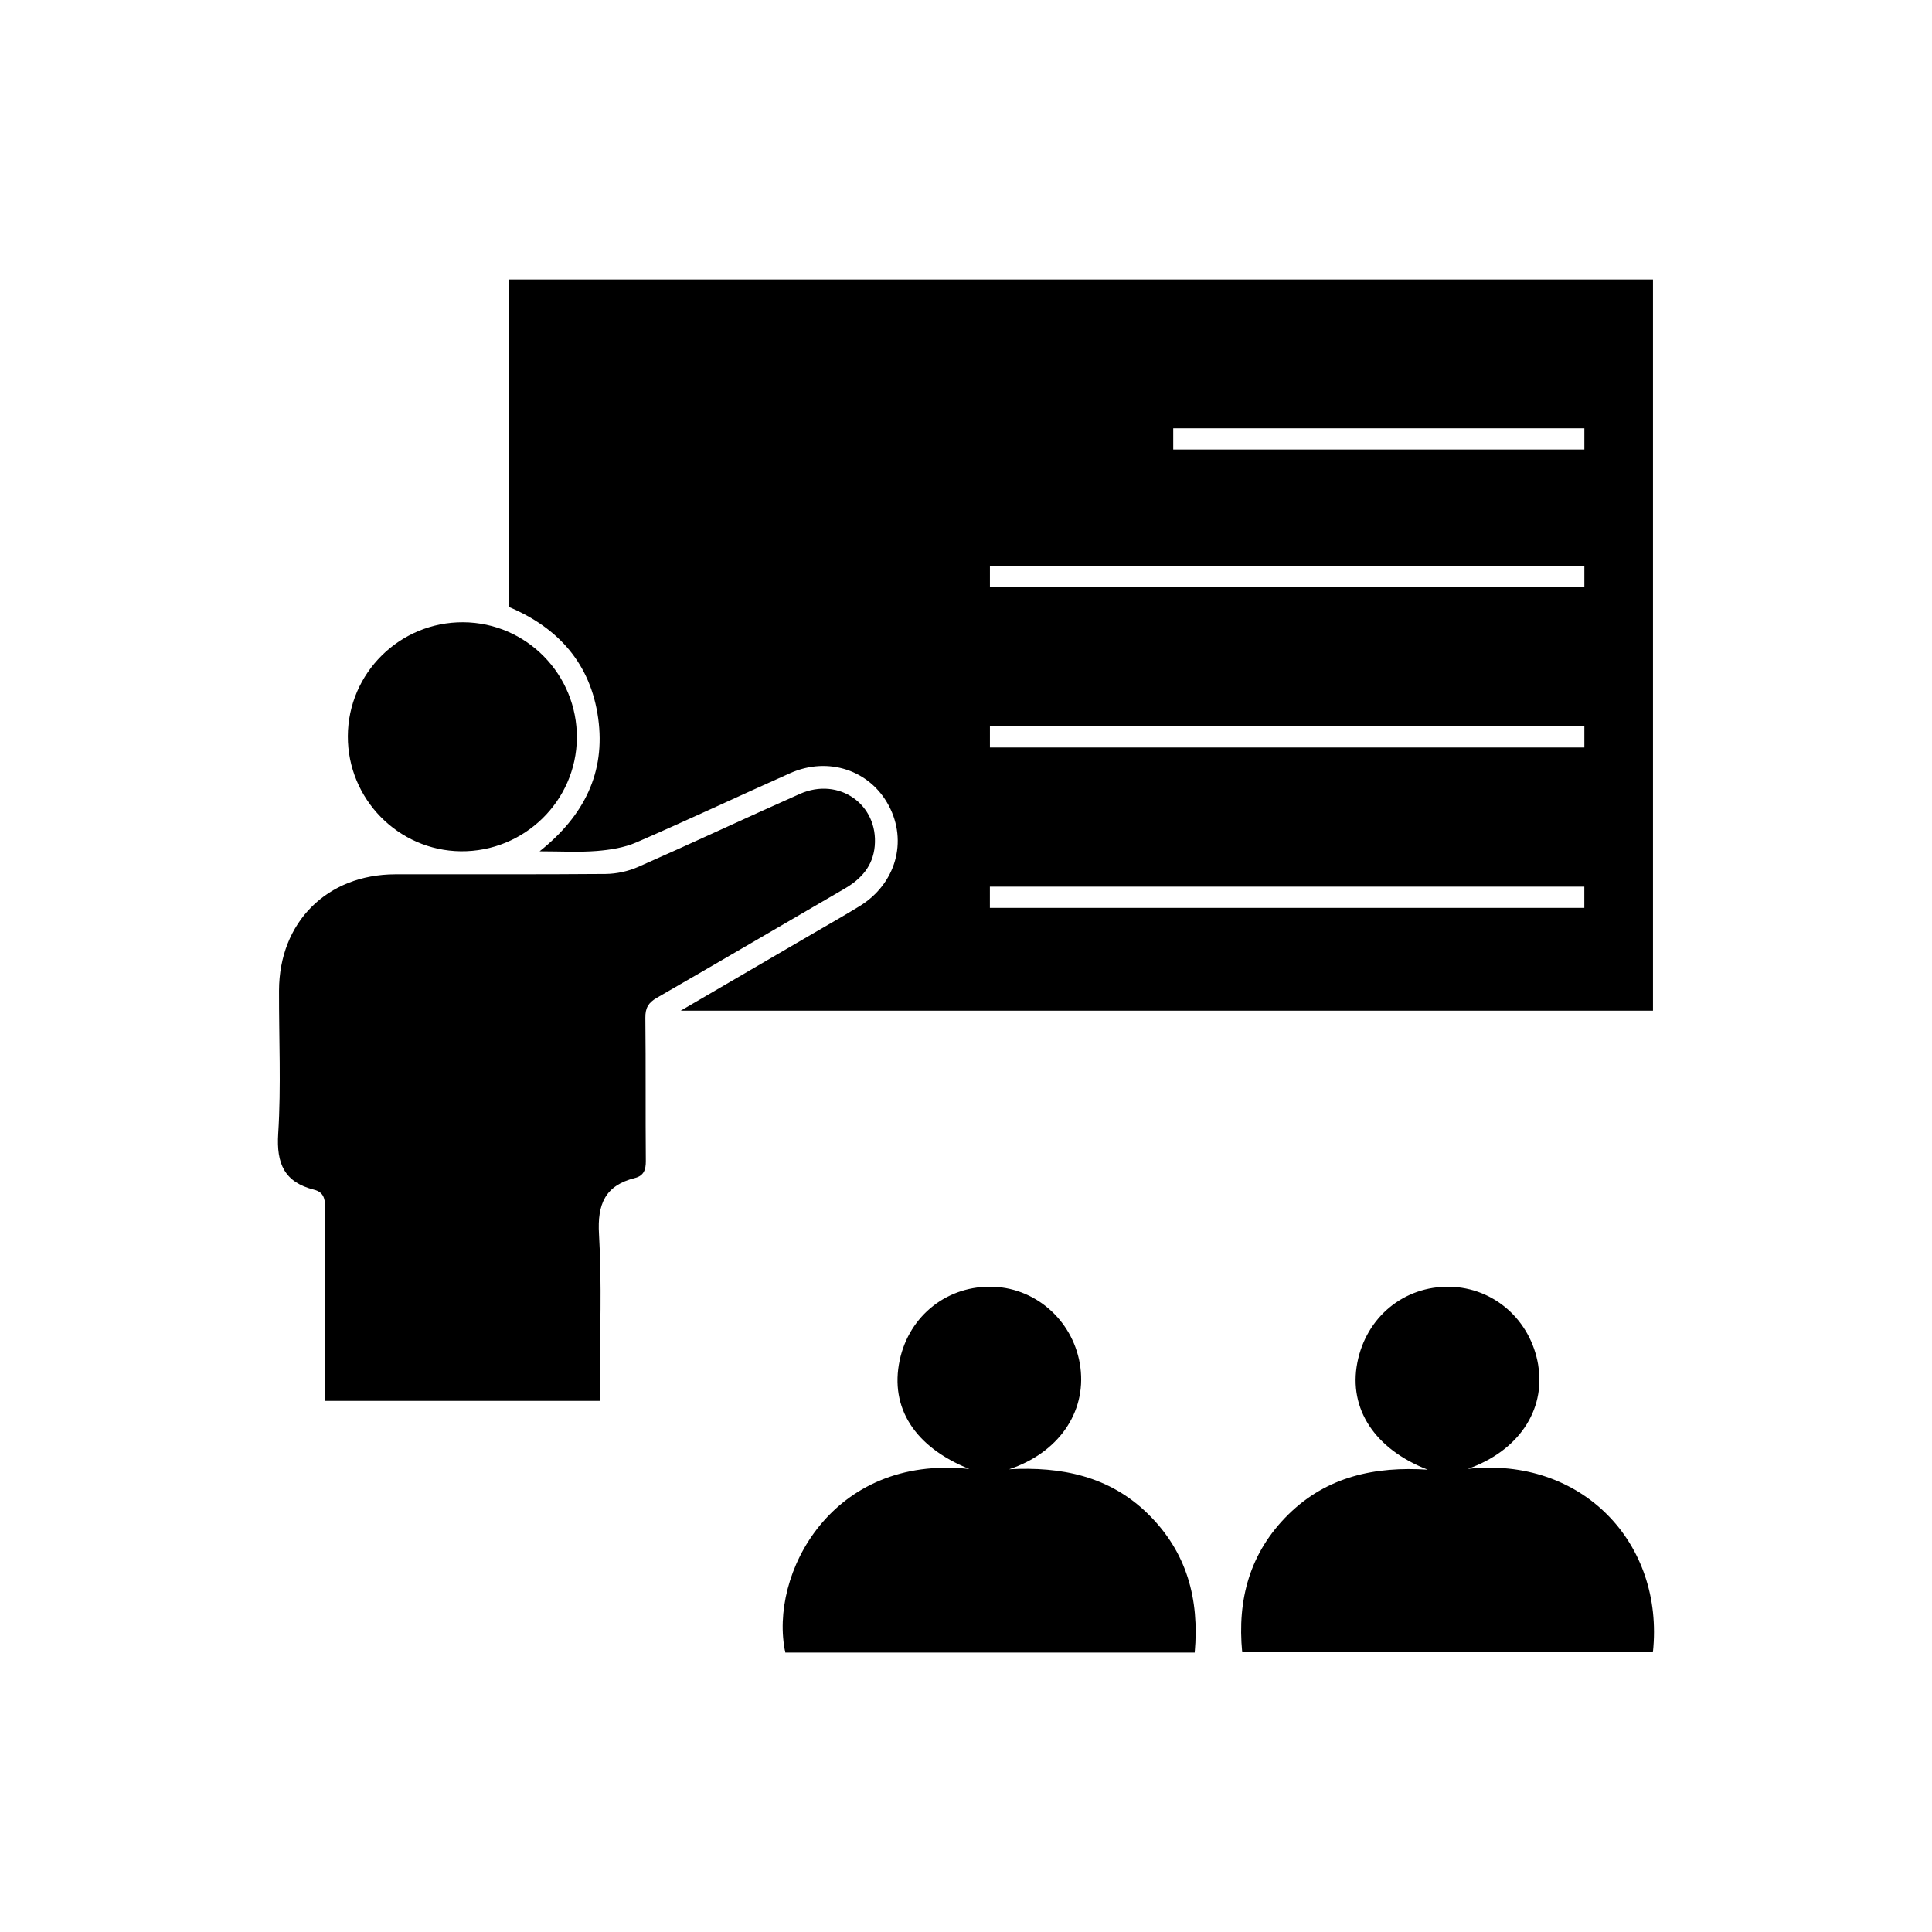
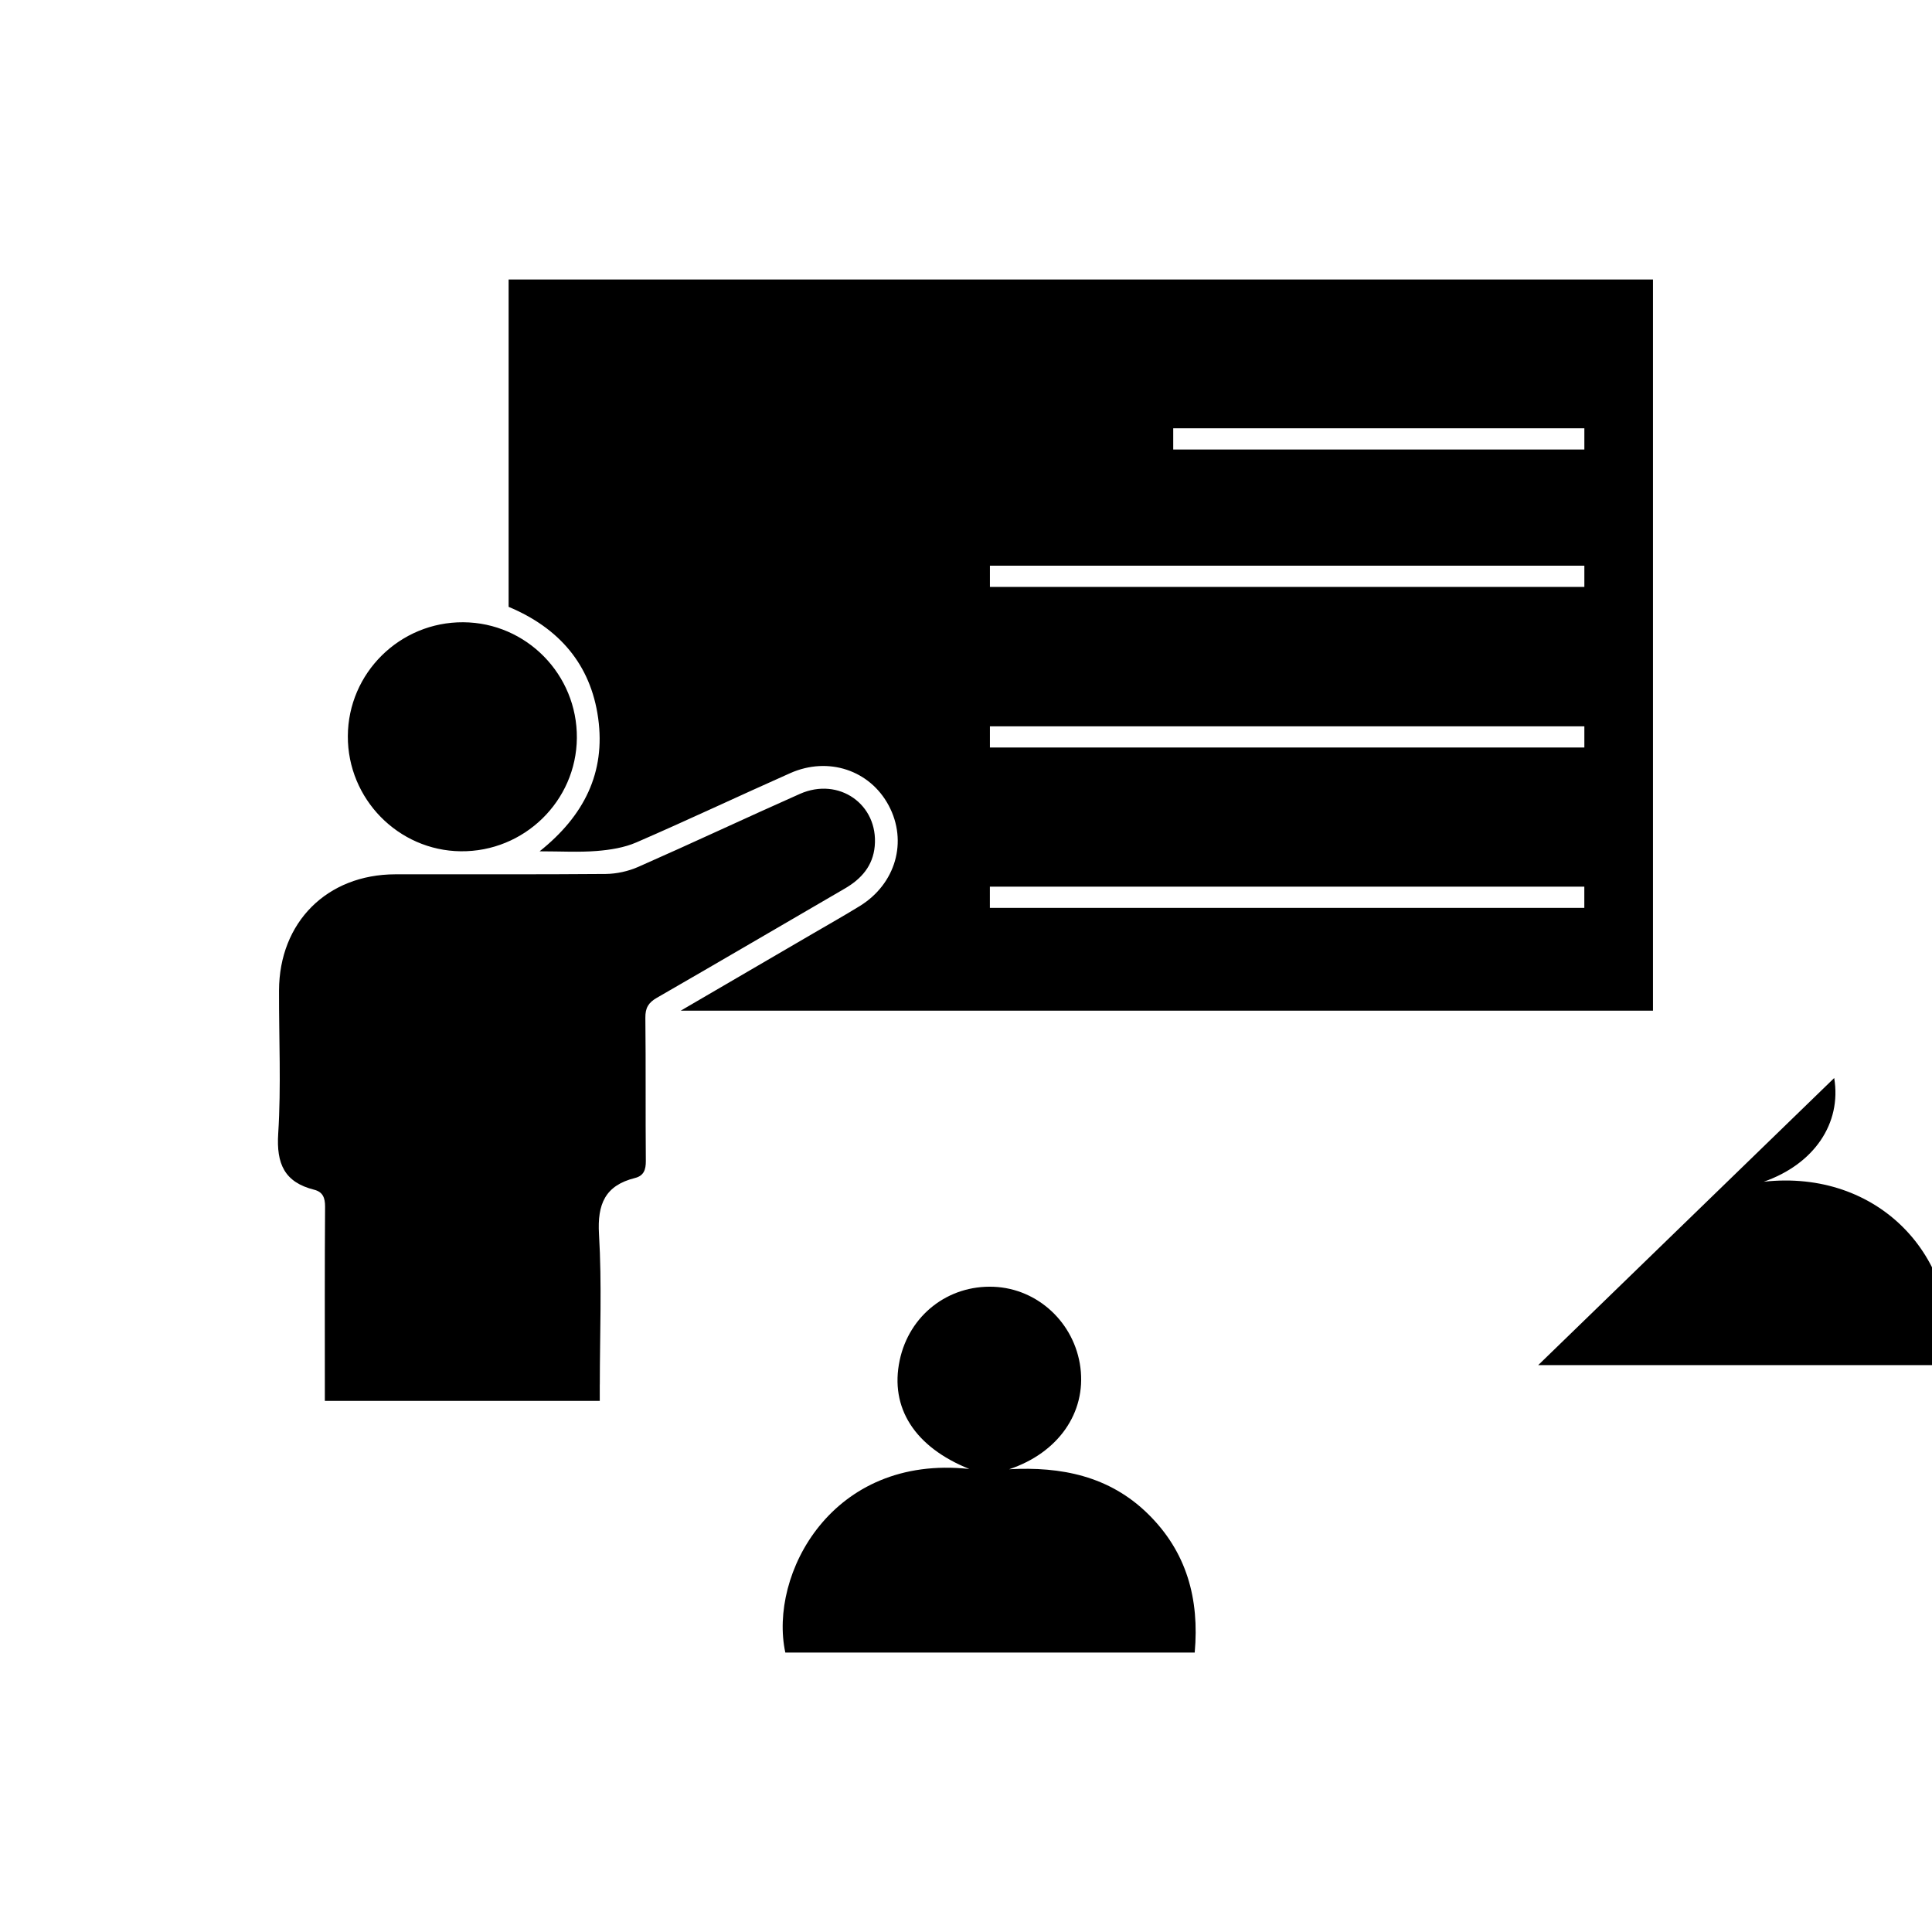
<svg xmlns="http://www.w3.org/2000/svg" id="Camada_1" viewBox="0 0 500 500">
-   <path d="M176.17,261.56c11.77-6.86,22.83-13.31,33.88-19.76,4.16-2.43,8.35-4.79,12.45-7.31,9.33-5.75,12.46-16.74,7.49-26.04-4.87-9.12-15.62-12.74-25.48-8.36-13.3,5.91-26.46,12.13-39.81,17.92-3.15,1.37-6.78,1.94-10.25,2.22-4.62,.37-9.29,.09-14.8,.09,11.56-9.22,17.09-20.42,15.16-34.43-1.94-14.06-10.24-23.42-23.18-28.84V72.33H427.79v189.23H176.17Zm80.02-109.67h153.84v-5.49h-153.84v5.49Zm153.84,36.08h-153.84v5.48h153.84v-5.48Zm-.01,41.5h-153.84v5.49h153.84v-5.49Zm-106.39-113.14h106.4v-5.49h-106.4v5.49Zm-148.4,241.96c0-12.96,.56-25.96-.21-38.88-.46-7.8,1.59-12.61,9.29-14.54,2.29-.57,2.85-2.12,2.83-4.42-.11-12.35,.02-24.69-.12-37.04-.03-2.54,.77-3.92,2.97-5.18,16.25-9.35,32.41-18.85,48.62-28.26,4.31-2.5,7.31-5.88,7.77-11,.97-10.77-9.27-17.99-19.37-13.51-13.97,6.2-27.8,12.71-41.79,18.87-2.6,1.15-5.63,1.82-8.47,1.85-18.15,.16-36.3,.05-54.45,.09-17.68,.04-30.04,12.41-30.09,30.08-.04,12.35,.57,24.73-.21,37.02-.5,7.81,1.6,12.59,9.3,14.53,2.25,.57,2.84,2.08,2.83,4.4-.11,15.43-.06,30.86-.06,46.3,0,1.3,0,2.59,0,3.95h71.15v-4.28Zm242.86-5c-1.94-11.67-11.47-20.09-22.97-20.28-11.78-.2-21.56,7.86-23.85,19.66-2.32,11.98,4.56,22.38,18.23,27.68-13.58-.89-26.05,1.73-36.06,11.58-10.02,9.87-13.27,22.02-11.96,35.67h106.29c3.02-28.32-18.44-50.72-47.92-47.46,13-4.55,20.19-15.07,18.23-26.84Zm-101.02,38.48c-9.98-9.78-22.43-12.26-35.91-11.53,12.65-4.21,19.96-14.57,18.45-26.31-1.49-11.56-11.01-20.44-22.42-20.91-11.83-.49-21.88,7.36-24.35,19.01-2.61,12.31,3.89,22.46,18.02,28.14-35.62-3.85-51.95,27.32-47.62,47.51h105.95c1.24-13.89-2.06-26.06-12.12-35.91ZM90.02,190.53c-.06,16.23,13.06,29.6,29.21,29.78,16.4,.18,29.92-13,30.06-29.31,.14-16.42-13.05-29.86-29.4-29.96-16.4-.1-29.81,13.14-29.87,29.49Z" />
+   <path d="M176.17,261.56c11.77-6.86,22.83-13.31,33.88-19.76,4.16-2.43,8.35-4.79,12.45-7.31,9.33-5.75,12.46-16.74,7.49-26.04-4.87-9.12-15.62-12.74-25.48-8.36-13.3,5.91-26.46,12.13-39.81,17.92-3.15,1.37-6.78,1.94-10.25,2.22-4.62,.37-9.29,.09-14.8,.09,11.56-9.22,17.09-20.42,15.16-34.43-1.94-14.06-10.24-23.42-23.18-28.84V72.33H427.79v189.23H176.17Zm80.02-109.67h153.84v-5.49h-153.84v5.49Zm153.84,36.08h-153.84v5.48h153.84v-5.48Zm-.01,41.5h-153.84v5.49h153.84v-5.49Zm-106.39-113.14h106.4v-5.49h-106.4v5.49Zm-148.4,241.96c0-12.96,.56-25.96-.21-38.88-.46-7.8,1.59-12.61,9.29-14.54,2.29-.57,2.85-2.12,2.83-4.42-.11-12.35,.02-24.69-.12-37.04-.03-2.54,.77-3.92,2.97-5.18,16.25-9.35,32.41-18.85,48.62-28.26,4.31-2.5,7.31-5.88,7.77-11,.97-10.77-9.27-17.99-19.37-13.51-13.97,6.2-27.8,12.71-41.79,18.87-2.6,1.15-5.63,1.82-8.47,1.85-18.15,.16-36.3,.05-54.45,.09-17.68,.04-30.04,12.41-30.09,30.08-.04,12.35,.57,24.73-.21,37.02-.5,7.81,1.6,12.59,9.3,14.53,2.25,.57,2.84,2.08,2.83,4.4-.11,15.43-.06,30.86-.06,46.3,0,1.3,0,2.59,0,3.95h71.15v-4.28Zm242.86-5h106.29c3.02-28.32-18.44-50.72-47.92-47.46,13-4.55,20.19-15.07,18.23-26.84Zm-101.02,38.48c-9.98-9.78-22.43-12.26-35.91-11.53,12.65-4.21,19.96-14.57,18.45-26.31-1.49-11.56-11.01-20.44-22.42-20.91-11.83-.49-21.88,7.36-24.35,19.01-2.61,12.31,3.89,22.46,18.02,28.14-35.62-3.85-51.95,27.32-47.62,47.51h105.95c1.24-13.89-2.06-26.06-12.12-35.91ZM90.02,190.53c-.06,16.23,13.06,29.6,29.21,29.78,16.4,.18,29.92-13,30.06-29.31,.14-16.42-13.05-29.86-29.4-29.96-16.4-.1-29.81,13.14-29.87,29.49Z" />
</svg>